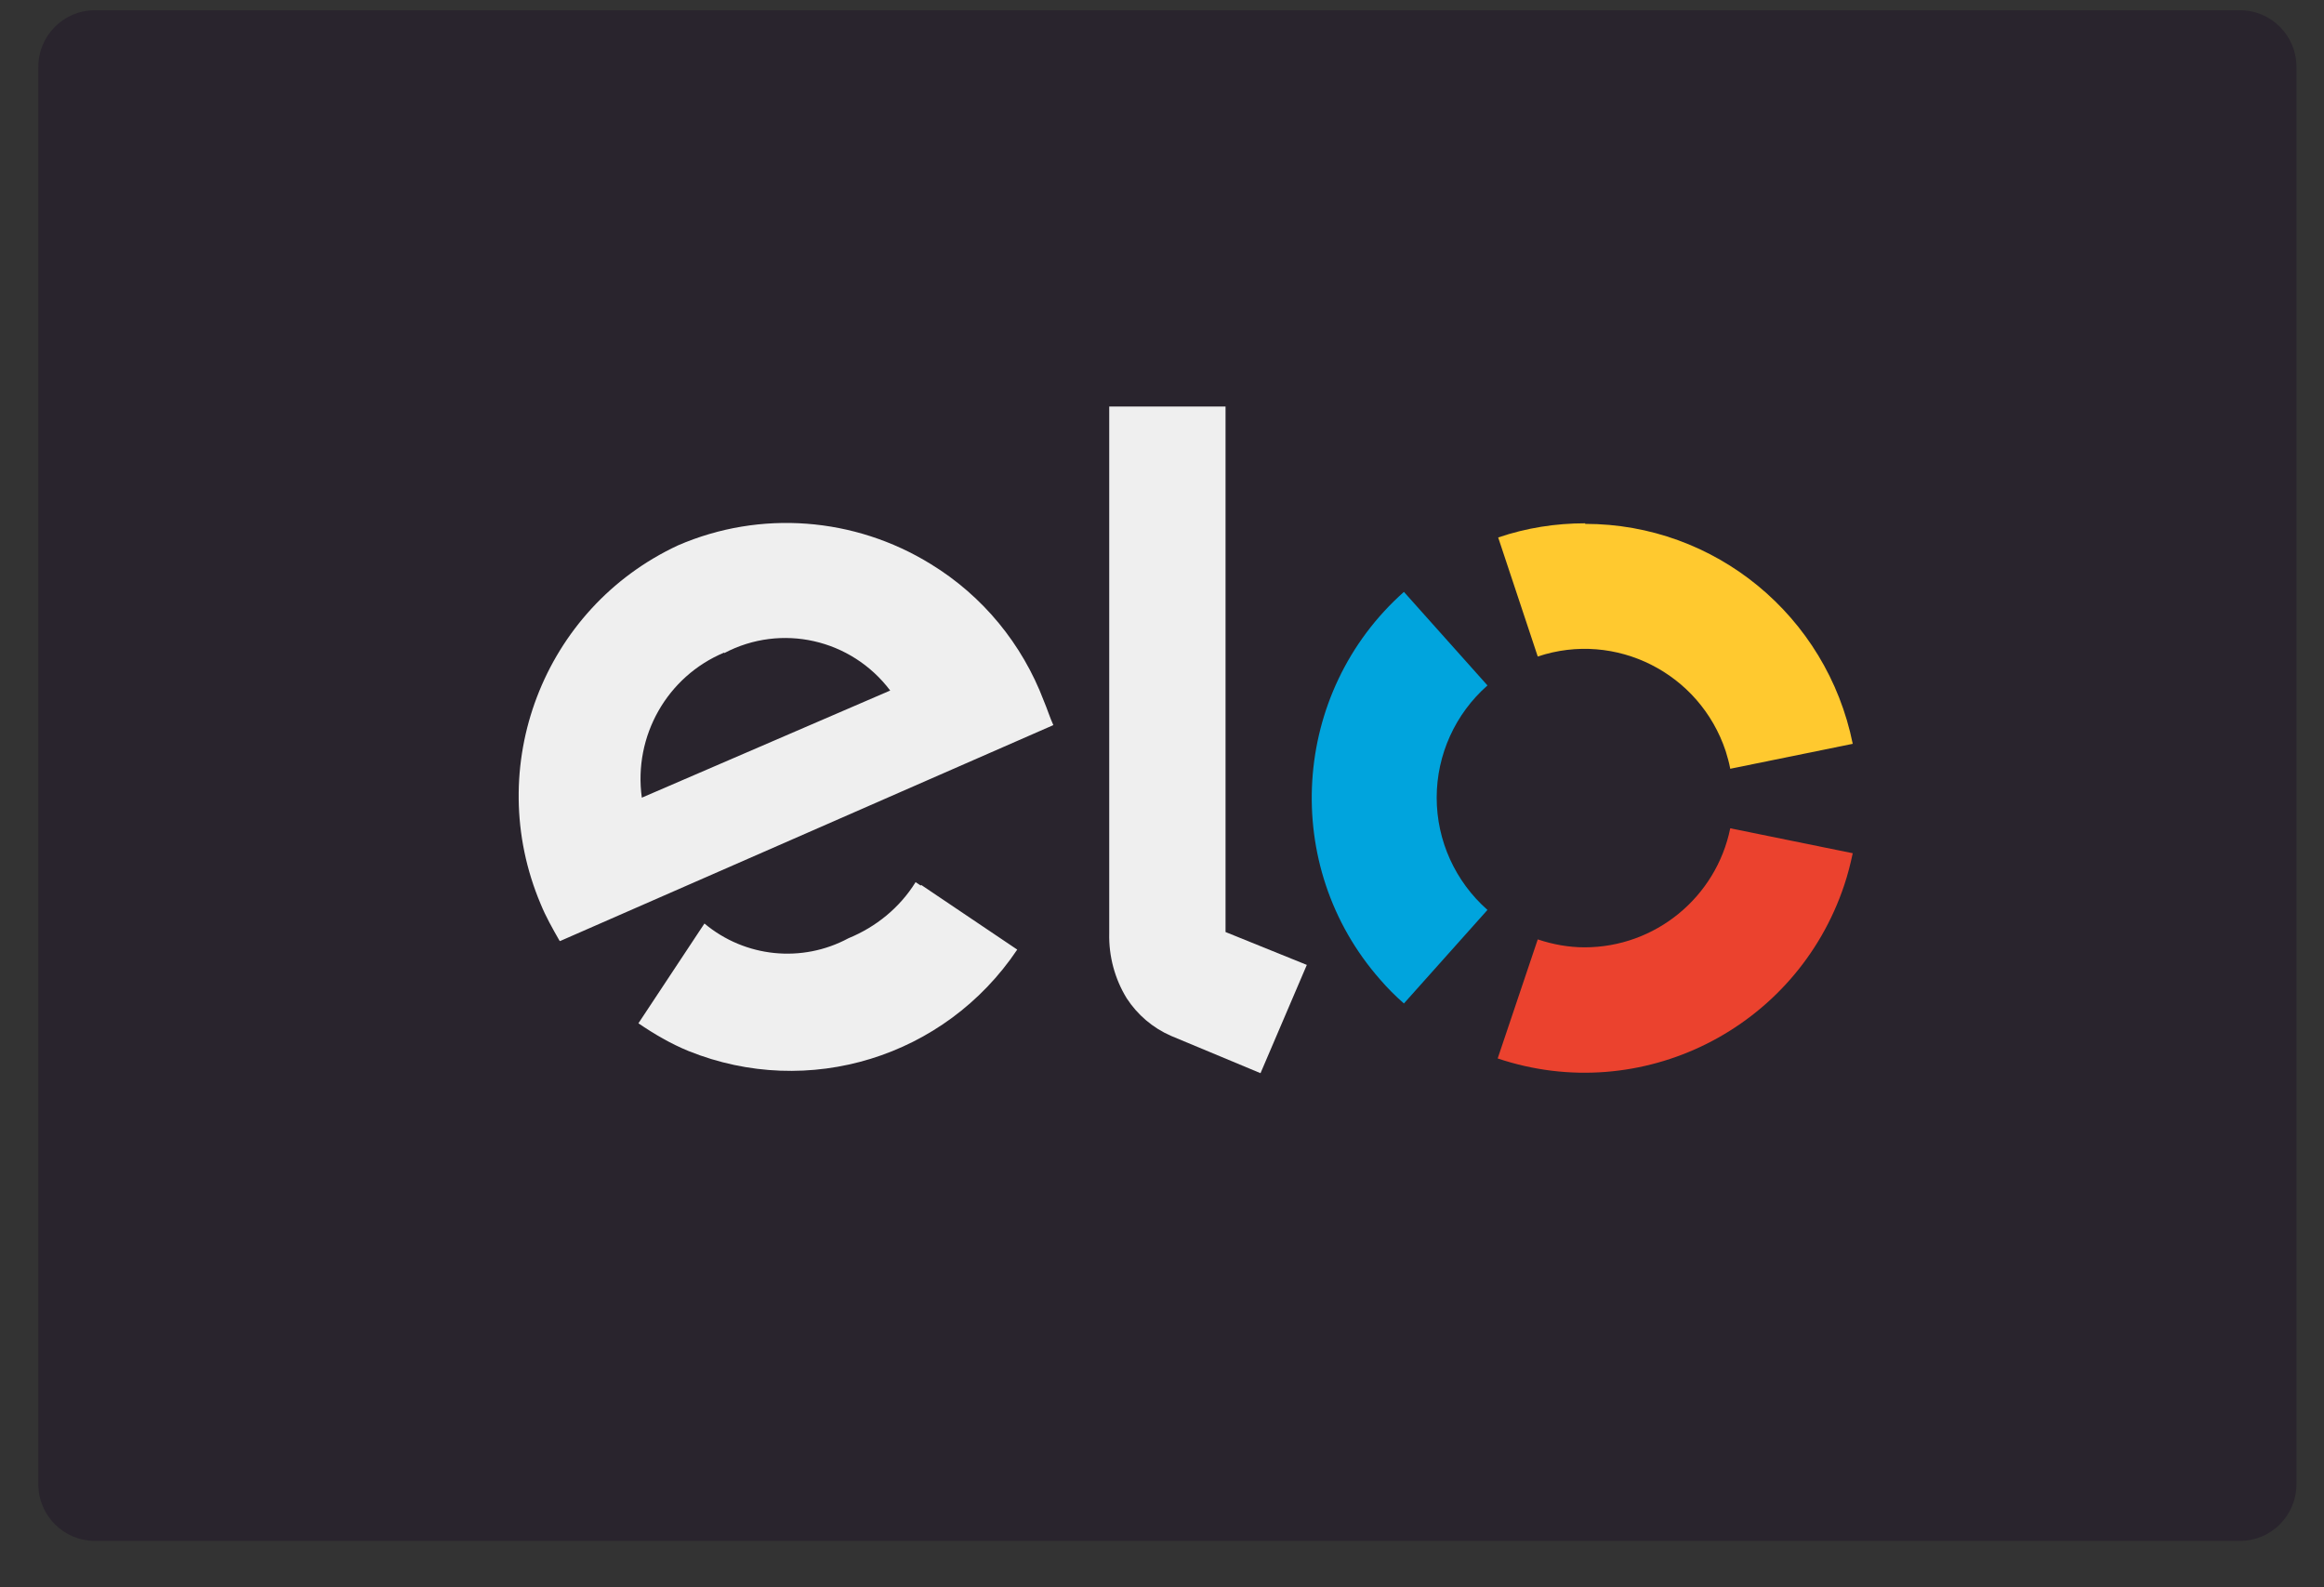
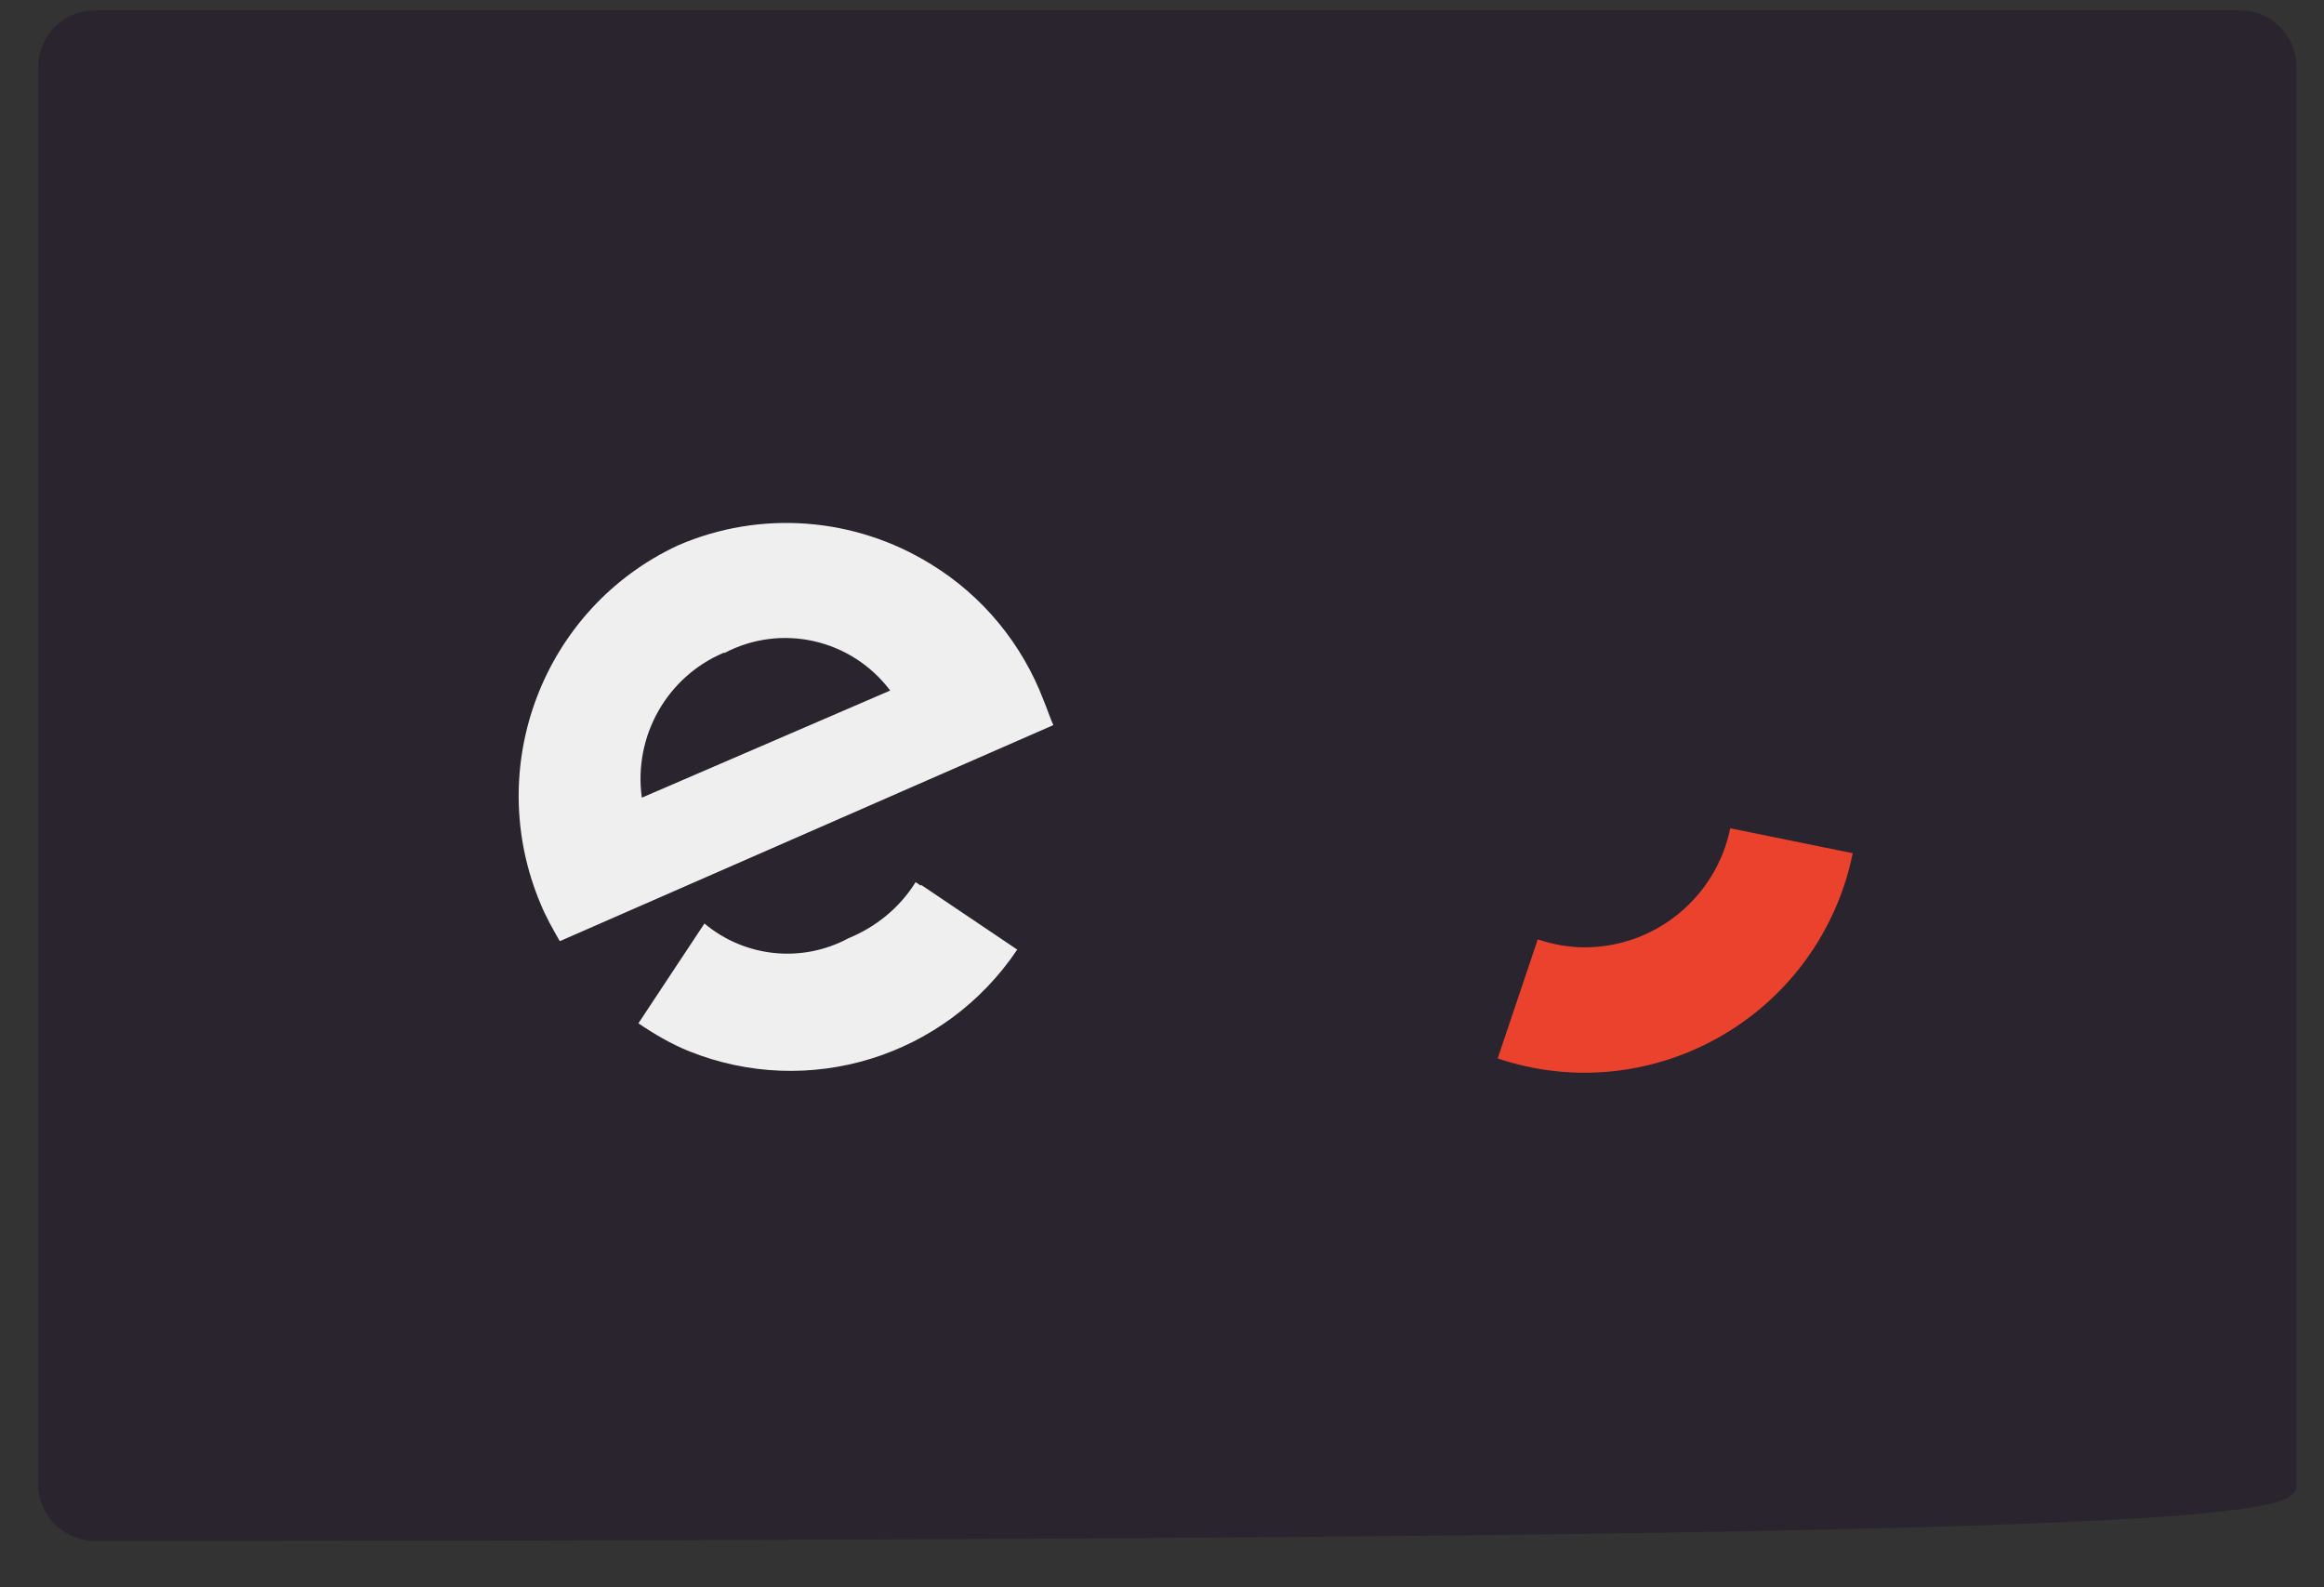
<svg xmlns="http://www.w3.org/2000/svg" width="41" height="28" viewBox="0 0 41 28" fill="none">
  <rect x="0" y="0" width="41" height="28" fill="#333333" stroke="none" />
-   <path d="M39.519 0.181H1.672C1.122 0.181 0.676 0.628 0.676 1.181V26.181C0.676 26.733 1.122 27.181 1.672 27.181H39.519C40.069 27.181 40.514 26.733 40.514 26.181V1.181C40.514 0.628 40.069 0.181 39.519 0.181Z" fill="#29242D" />
+   <path d="M39.519 0.181H1.672C1.122 0.181 0.676 0.628 0.676 1.181V26.181C0.676 26.733 1.122 27.181 1.672 27.181C40.069 27.181 40.514 26.733 40.514 26.181V1.181C40.514 0.628 40.069 0.181 39.519 0.181Z" fill="#29242D" />
  <path d="M9.869 16.591C9.749 16.381 9.63 16.171 9.54 15.951C8.514 13.531 9.58 10.731 11.96 9.621C13.414 8.991 15.078 9.121 16.422 9.951C17.338 10.511 18.035 11.361 18.414 12.361C18.474 12.501 18.523 12.661 18.583 12.791L9.879 16.601L9.869 16.591ZM12.777 11.511C11.771 11.931 11.173 12.981 11.323 14.071L15.705 12.181C15.018 11.271 13.783 10.991 12.777 11.521V11.511ZM16.243 15.621L16.153 15.561C15.874 16.011 15.456 16.351 14.968 16.551C14.151 16.991 13.145 16.891 12.428 16.291L12.368 16.381L11.263 18.051C11.542 18.241 11.831 18.411 12.149 18.541C14.261 19.391 16.671 18.651 17.946 16.751L16.253 15.611L16.243 15.621Z" fill="#EFEFEF" />
-   <path d="M21.621 7.171V16.441L23.055 17.021L22.238 18.931L20.655 18.271C20.336 18.131 20.067 17.901 19.878 17.611C19.669 17.271 19.559 16.871 19.569 16.461V7.171H21.621Z" fill="#EFEFEF" />
-   <path d="M25.346 14.071C25.346 13.311 25.675 12.591 26.242 12.091L24.768 10.441C22.776 12.211 22.587 15.281 24.35 17.281C24.479 17.431 24.619 17.571 24.768 17.701L26.242 16.051C25.675 15.551 25.346 14.831 25.346 14.071Z" fill="#00A4DD" />
  <path d="M27.955 16.711C27.677 16.711 27.398 16.661 27.129 16.571L26.422 18.671C28.951 19.521 31.69 18.151 32.537 15.611C32.597 15.431 32.646 15.241 32.686 15.051L30.525 14.611C30.276 15.831 29.2 16.711 27.955 16.711Z" fill="#EB422E" />
-   <path d="M27.965 9.231C27.447 9.231 26.93 9.311 26.431 9.481L27.129 11.581C28.503 11.121 29.987 11.871 30.445 13.251C30.475 13.351 30.505 13.451 30.525 13.561L32.686 13.121C32.228 10.861 30.256 9.241 27.965 9.241V9.231Z" fill="#FFC92F" />
</svg>